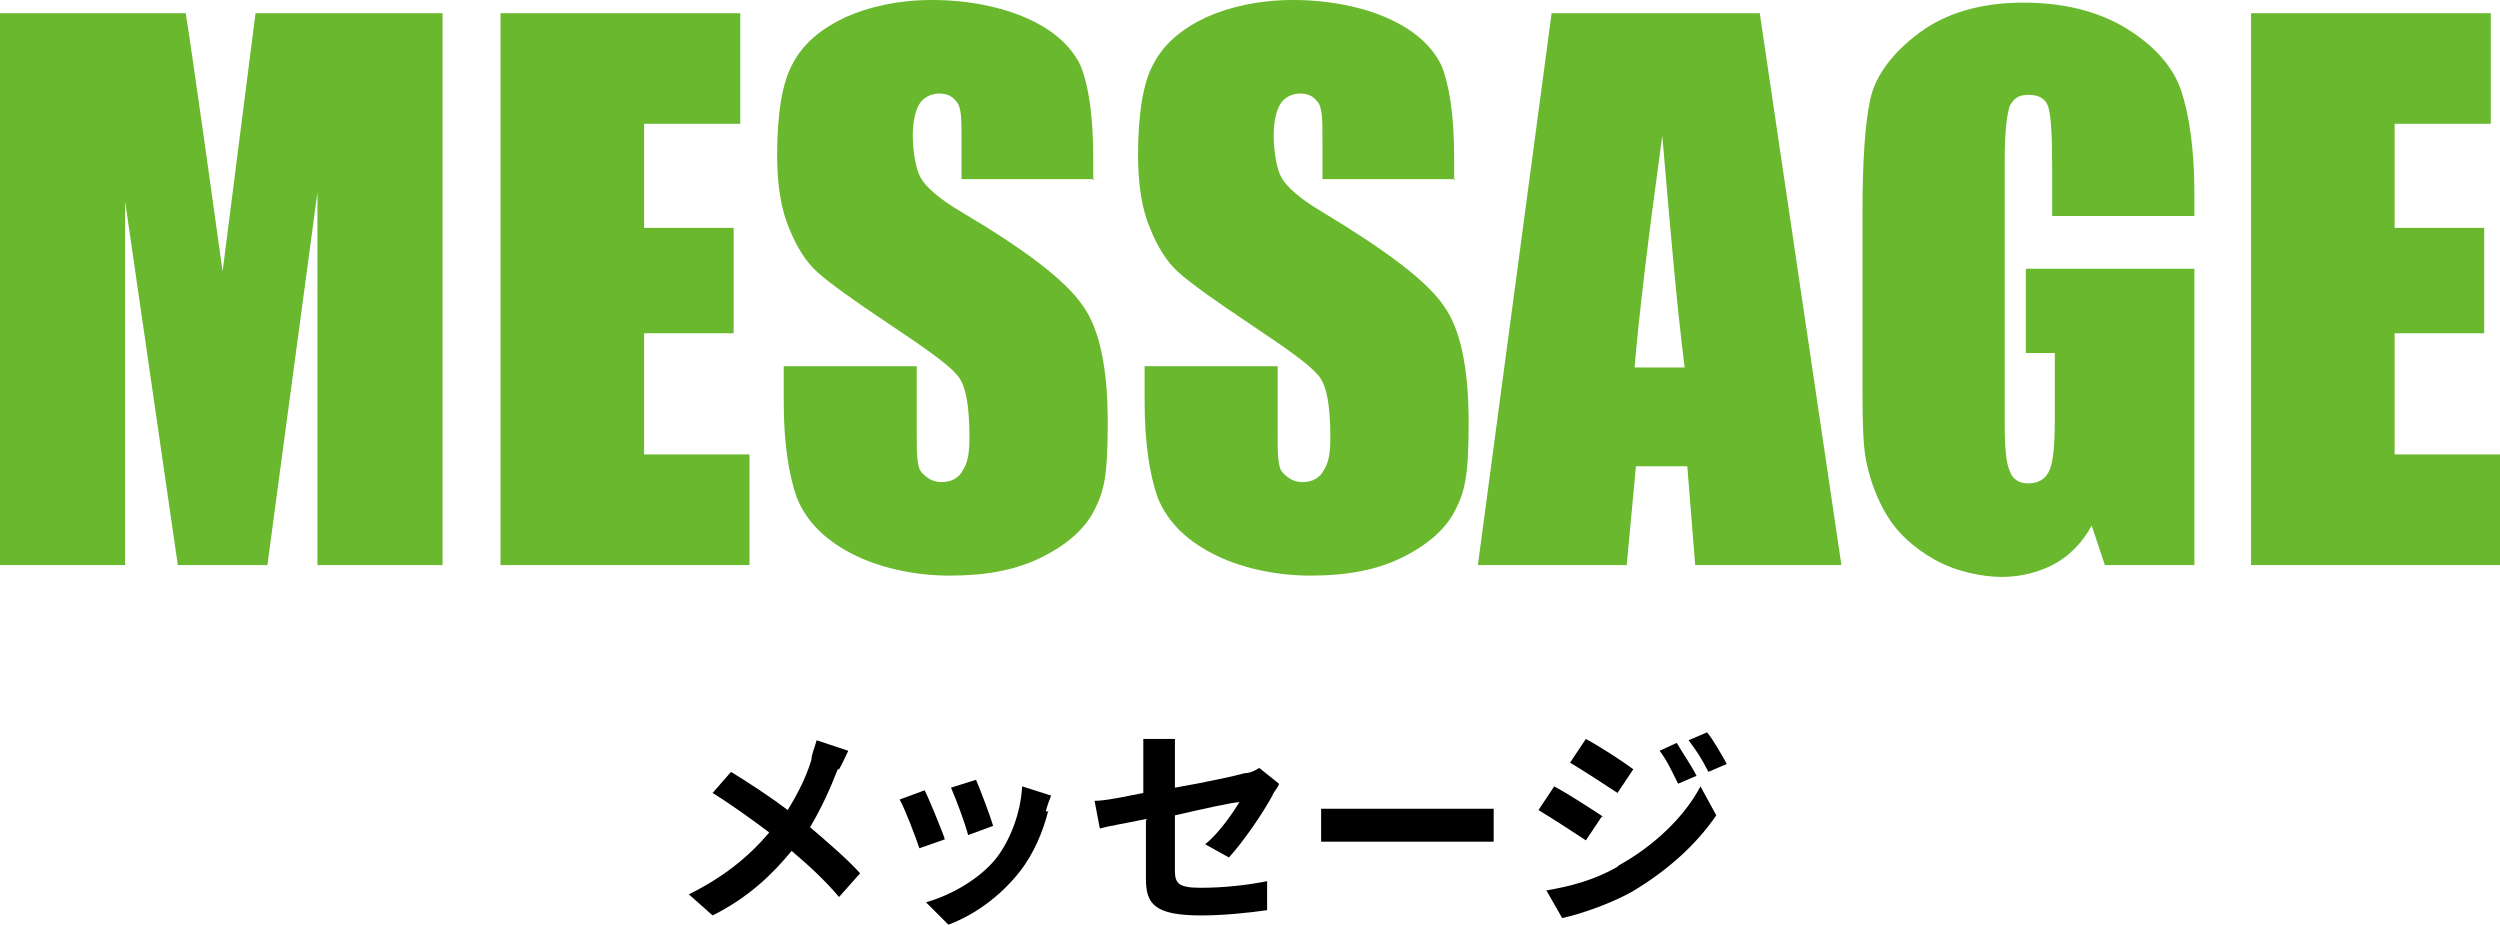
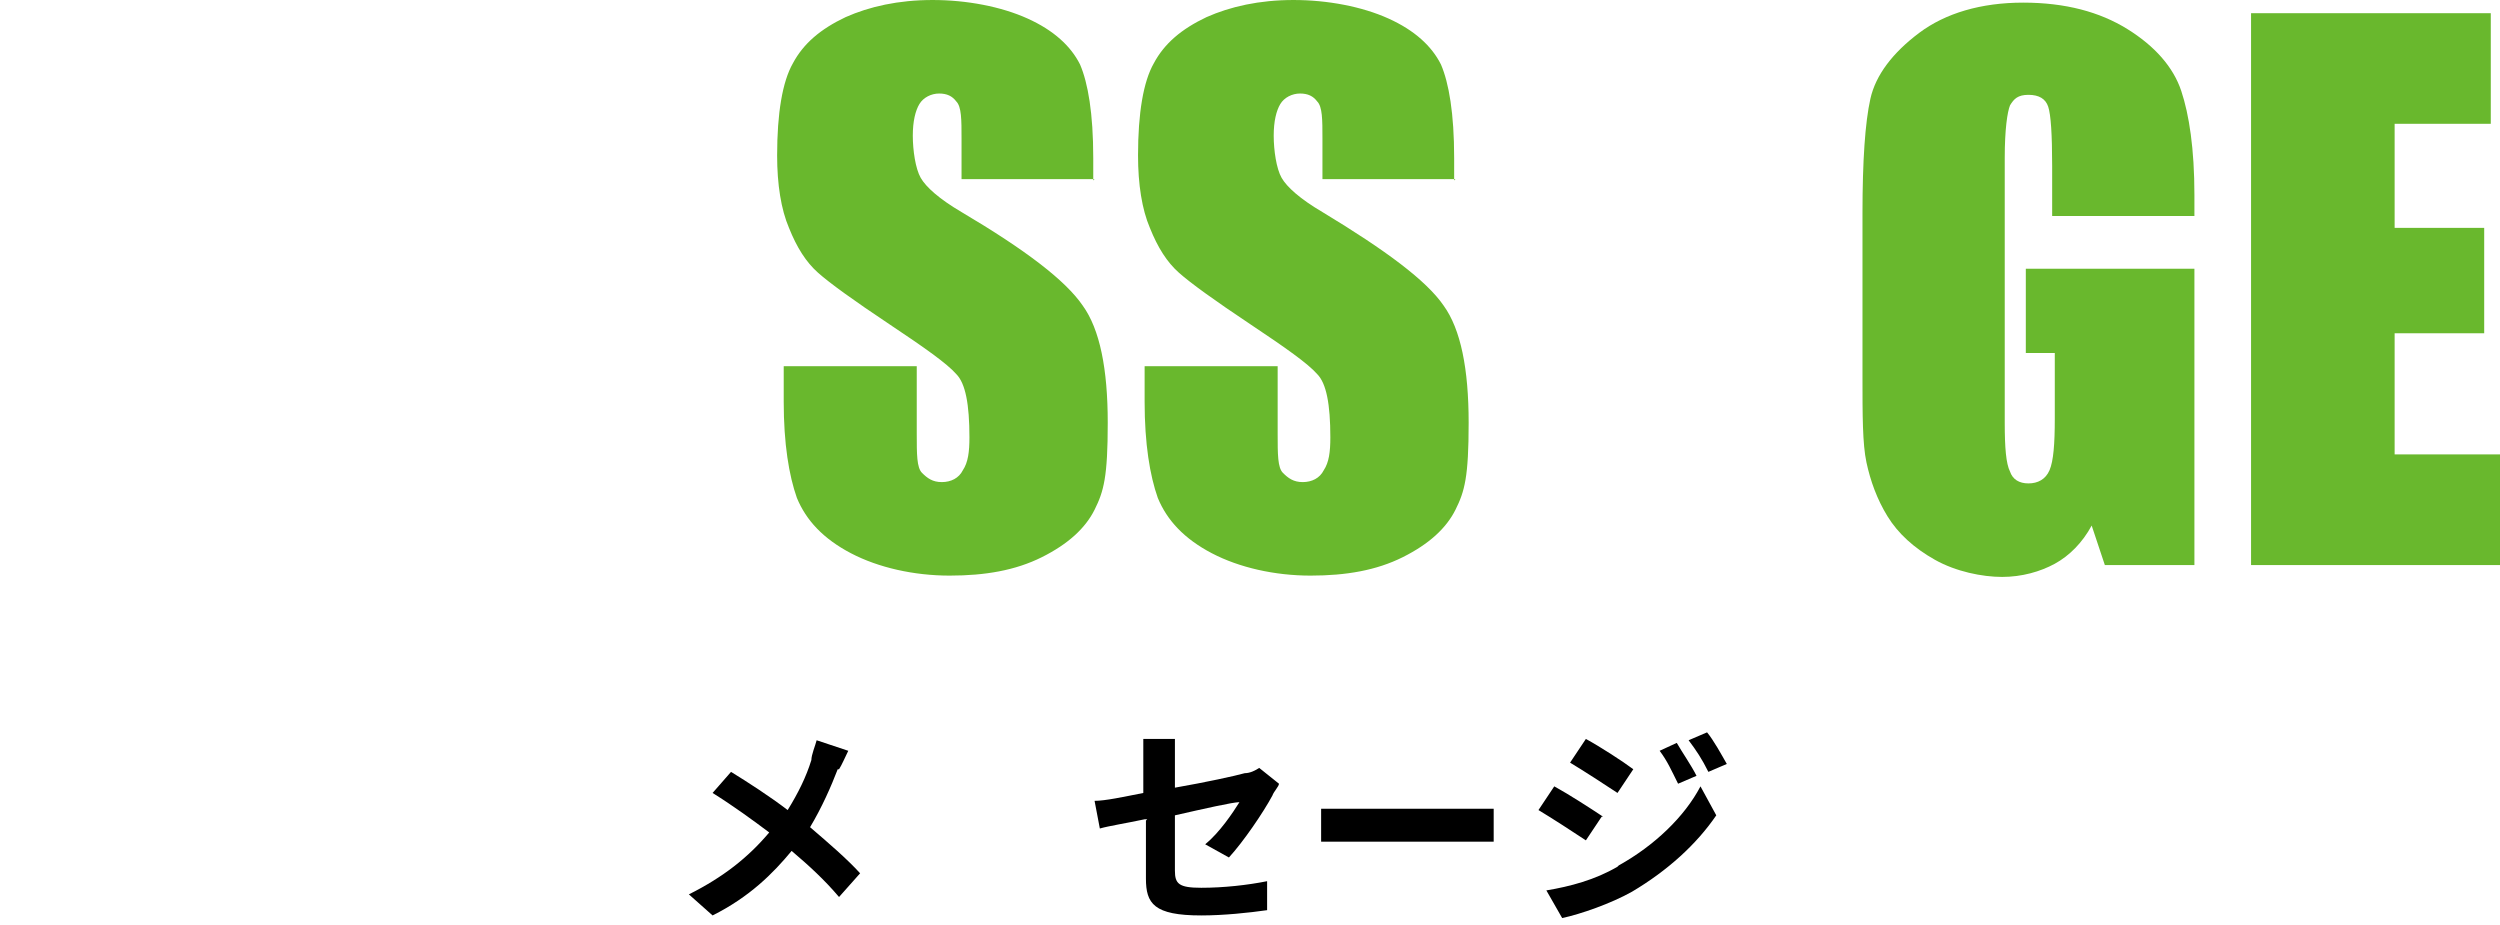
<svg xmlns="http://www.w3.org/2000/svg" id="_レイヤー_1" width="189.8" height="70.2" viewBox="0 0 189.8 70.2">
  <defs>
    <style>.cls-1{isolation:isolate;}.cls-2{fill:#69b82d;}</style>
  </defs>
  <g id="_レイヤー_1-2">
    <g id="_レイヤー_1-2">
      <g id="Group_75541">
        <g id="MESSAGE" class="cls-1">
          <g class="cls-1">
            <g class="cls-1">
-               <path class="cls-2" d="M33.6,1v41.9h-9.5V14.6l-3.8,28.3h-6.8l-4-27.6v27.6H0V1h14.1c.4,2.5.8,5.5,1.3,8.9l1.5,10.7L19.4,1h14.2Z" />
-               <path class="cls-2" d="M38,1h18.2v8.4h-7.3v7.9h6.8v8h-6.8v9.2h8v8.4h-18.9V1Z" />
              <path class="cls-2" d="M83.1,13.6h-10.1v-3.1c0-1.4,0-2.4-.4-2.8-.3-.4-.7-.6-1.3-.6s-1.2.3-1.5.8c-.3.5-.5,1.3-.5,2.4s.2,2.5.6,3.2,1.4,1.6,3.1,2.6c4.9,2.9,7.9,5.2,9.2,7.1,1.3,1.8,1.9,4.8,1.9,8.9s-.3,5.2-1,6.6c-.7,1.4-2,2.6-4,3.6s-4.3,1.4-7,1.4-5.4-.6-7.5-1.7c-2.1-1.1-3.4-2.5-4.1-4.2-.6-1.7-1-4.1-1-7.3v-2.7h10.1v5.1c0,1.6,0,2.6.4,3s.8.7,1.5.7,1.3-.3,1.6-.9c.4-.6.5-1.4.5-2.5,0-2.5-.3-4.1-1-4.8-.7-.8-2.4-2-5.1-3.8s-4.5-3.1-5.4-3.9-1.6-1.9-2.2-3.4c-.6-1.4-.9-3.3-.9-5.5,0-3.2.4-5.6,1.2-7,.8-1.5,2.1-2.6,4-3.5,1.8-.8,4-1.3,6.6-1.3s5.2.5,7.2,1.4,3.3,2.1,4,3.5c.6,1.4,1,3.7,1,7.1v1.7h0q0-.07,0,0l.1-.1Z" />
              <path class="cls-2" d="M110.5,13.6h-10.1v-3.1c0-1.4,0-2.4-.4-2.8-.3-.4-.7-.6-1.3-.6s-1.2.3-1.5.8c-.3.5-.5,1.3-.5,2.4s.2,2.5.6,3.2,1.4,1.6,3.1,2.6c4.8,2.9,7.9,5.2,9.2,7.1,1.3,1.8,1.9,4.8,1.9,8.9s-.3,5.2-1,6.6c-.7,1.4-2,2.6-4,3.6s-4.3,1.4-7,1.4-5.4-.6-7.5-1.7c-2.1-1.1-3.4-2.5-4.1-4.2-.6-1.7-1-4.1-1-7.3v-2.7h10.1v5.1c0,1.6,0,2.6.4,3s.8.7,1.5.7,1.3-.3,1.6-.9c.4-.6.5-1.4.5-2.5,0-2.5-.3-4.1-1-4.8-.7-.8-2.4-2-5.1-3.8s-4.5-3.1-5.4-3.9-1.6-1.9-2.2-3.4c-.6-1.4-.9-3.3-.9-5.5,0-3.2.4-5.6,1.2-7,.8-1.5,2.1-2.6,4-3.5,1.8-.8,4-1.3,6.6-1.3s5.2.5,7.2,1.4,3.3,2.1,4,3.5c.6,1.4,1,3.7,1,7.1v1.7h0q0-.07,0,0l.1-.1Z" />
-               <path class="cls-2" d="M133.6,1l6.2,41.9h-11.1l-.6-7.5h-3.9l-.7,7.5h-11.3L117.8,1h15.8ZM127.9,27.9c-.6-4.7-1.1-10.6-1.7-17.6-1.1,8-1.8,13.9-2.1,17.6,0,0,3.8,0,3.8,0Z" />
              <path class="cls-2" d="M166.7,16.4h-10.9v-3.8c0-2.4-.1-3.9-.3-4.5s-.7-.9-1.5-.9-1.1.3-1.4.8c-.2.5-.4,1.8-.4,4v20.1c0,1.9.1,3.1.4,3.7.2.6.7.9,1.4.9s1.3-.3,1.6-1,.4-2,.4-3.9v-5h-2.2v-6.4h12.8v22.5h-6.8l-1-3c-.7,1.3-1.7,2.3-2.8,2.9-1.1.6-2.5,1-4,1s-3.5-.4-5.1-1.3c-1.6-.9-2.8-2-3.6-3.3s-1.3-2.7-1.6-4.1-.3-3.6-.3-6.5v-12.4c0-4,.2-6.9.6-8.7.4-1.8,1.7-3.5,3.7-5s4.7-2.3,7.9-2.3,5.8.7,7.9,2c2.1,1.3,3.5,2.9,4.1,4.7s1,4.4,1,7.9v1.8-.2h.1Z" />
              <path class="cls-2" d="M170.9,1h18.2v8.4h-7.3v7.9h6.8v8h-6.8v9.2h8v8.4h-18.9V1Z" />
            </g>
          </g>
        </g>
      </g>
      <g id="_仕事内容" class="cls-1">
        <g class="cls-1">
          <path d="M63.6,58.4c-.5,1.3-1.2,2.9-2.1,4.4,1.4,1.2,2.8,2.4,3.8,3.5l-1.6,1.8c-1.1-1.3-2.3-2.4-3.6-3.5-1.4,1.7-3.2,3.5-6,4.9l-1.8-1.6c2.6-1.3,4.5-2.8,6.1-4.7-1.2-.9-2.7-2-4.3-3l1.4-1.6c1.3.8,3,1.9,4.3,2.9.8-1.3,1.4-2.5,1.8-3.8,0-.4.3-1.1.4-1.5l2.4.8c-.2.4-.5,1.1-.7,1.4h-.1Z" />
-           <path d="M71.8,63.7l-2,.7c-.3-.9-1.1-3-1.5-3.7l1.9-.7c.4.8,1.2,2.8,1.5,3.6v.1h.1ZM79.6,61.5c-.4,1.6-1.1,3.3-2.2,4.7-1.5,1.9-3.5,3.3-5.4,4l-1.7-1.7c1.8-.5,4-1.7,5.3-3.3,1.1-1.4,1.9-3.5,2-5.5l2.2.7c-.2.5-.3.8-.4,1.2h.2v-.1ZM75.4,62.7l-1.9.7c-.2-.8-.9-2.7-1.3-3.6l1.9-.6c.3.7,1.1,2.8,1.3,3.5Z" />
          <path d="M86.9,62.2c-1.4.3-2.7.5-3.4.7l-.4-2.1c.8,0,2.2-.3,3.7-.6v-4.1h2.4v3.7c2.3-.4,4.6-.9,5.3-1.1.4,0,.8-.2,1.1-.4l1.5,1.2c0,.2-.4.6-.5.9-.7,1.3-2.2,3.5-3.3,4.7l-1.8-1c1.1-.9,2.1-2.4,2.6-3.2-.5,0-2.7.5-4.9,1v4.2c0,1,.3,1.3,2,1.3s3.5-.2,5-.5v2.2c-1.4.2-3.3.4-5,.4-3.6,0-4.2-.9-4.2-2.8v-4.4l.1-.1h-.2Z" />
          <path d="M102.9,61.4h10.5v2.5h-13.1v-2.5h2.6Z" />
          <path d="M121.6,62l-1.2,1.8c-.9-.6-2.6-1.7-3.6-2.3l1.2-1.8c1.1.6,2.8,1.7,3.7,2.3h-.1ZM122.9,65.7c2.7-1.5,5-3.7,6.2-6l1.2,2.2c-1.5,2.2-3.7,4.2-6.4,5.8-1.6.9-3.9,1.7-5.3,2l-1.2-2.1c1.8-.3,3.7-.8,5.4-1.8h0l.1-.1ZM124,58.4l-1.2,1.8c-.9-.6-2.6-1.7-3.6-2.3l1.2-1.8c1.1.6,2.8,1.7,3.6,2.3ZM128.8,58.9l-1.4.6c-.5-1-.8-1.7-1.4-2.5l1.3-.6c.4.7,1.1,1.7,1.5,2.5h0ZM131.1,58l-1.4.6c-.5-1-.9-1.6-1.5-2.4l1.4-.6c.5.6,1.1,1.7,1.5,2.4Z" />
        </g>
      </g>
    </g>
  </g>
</svg>